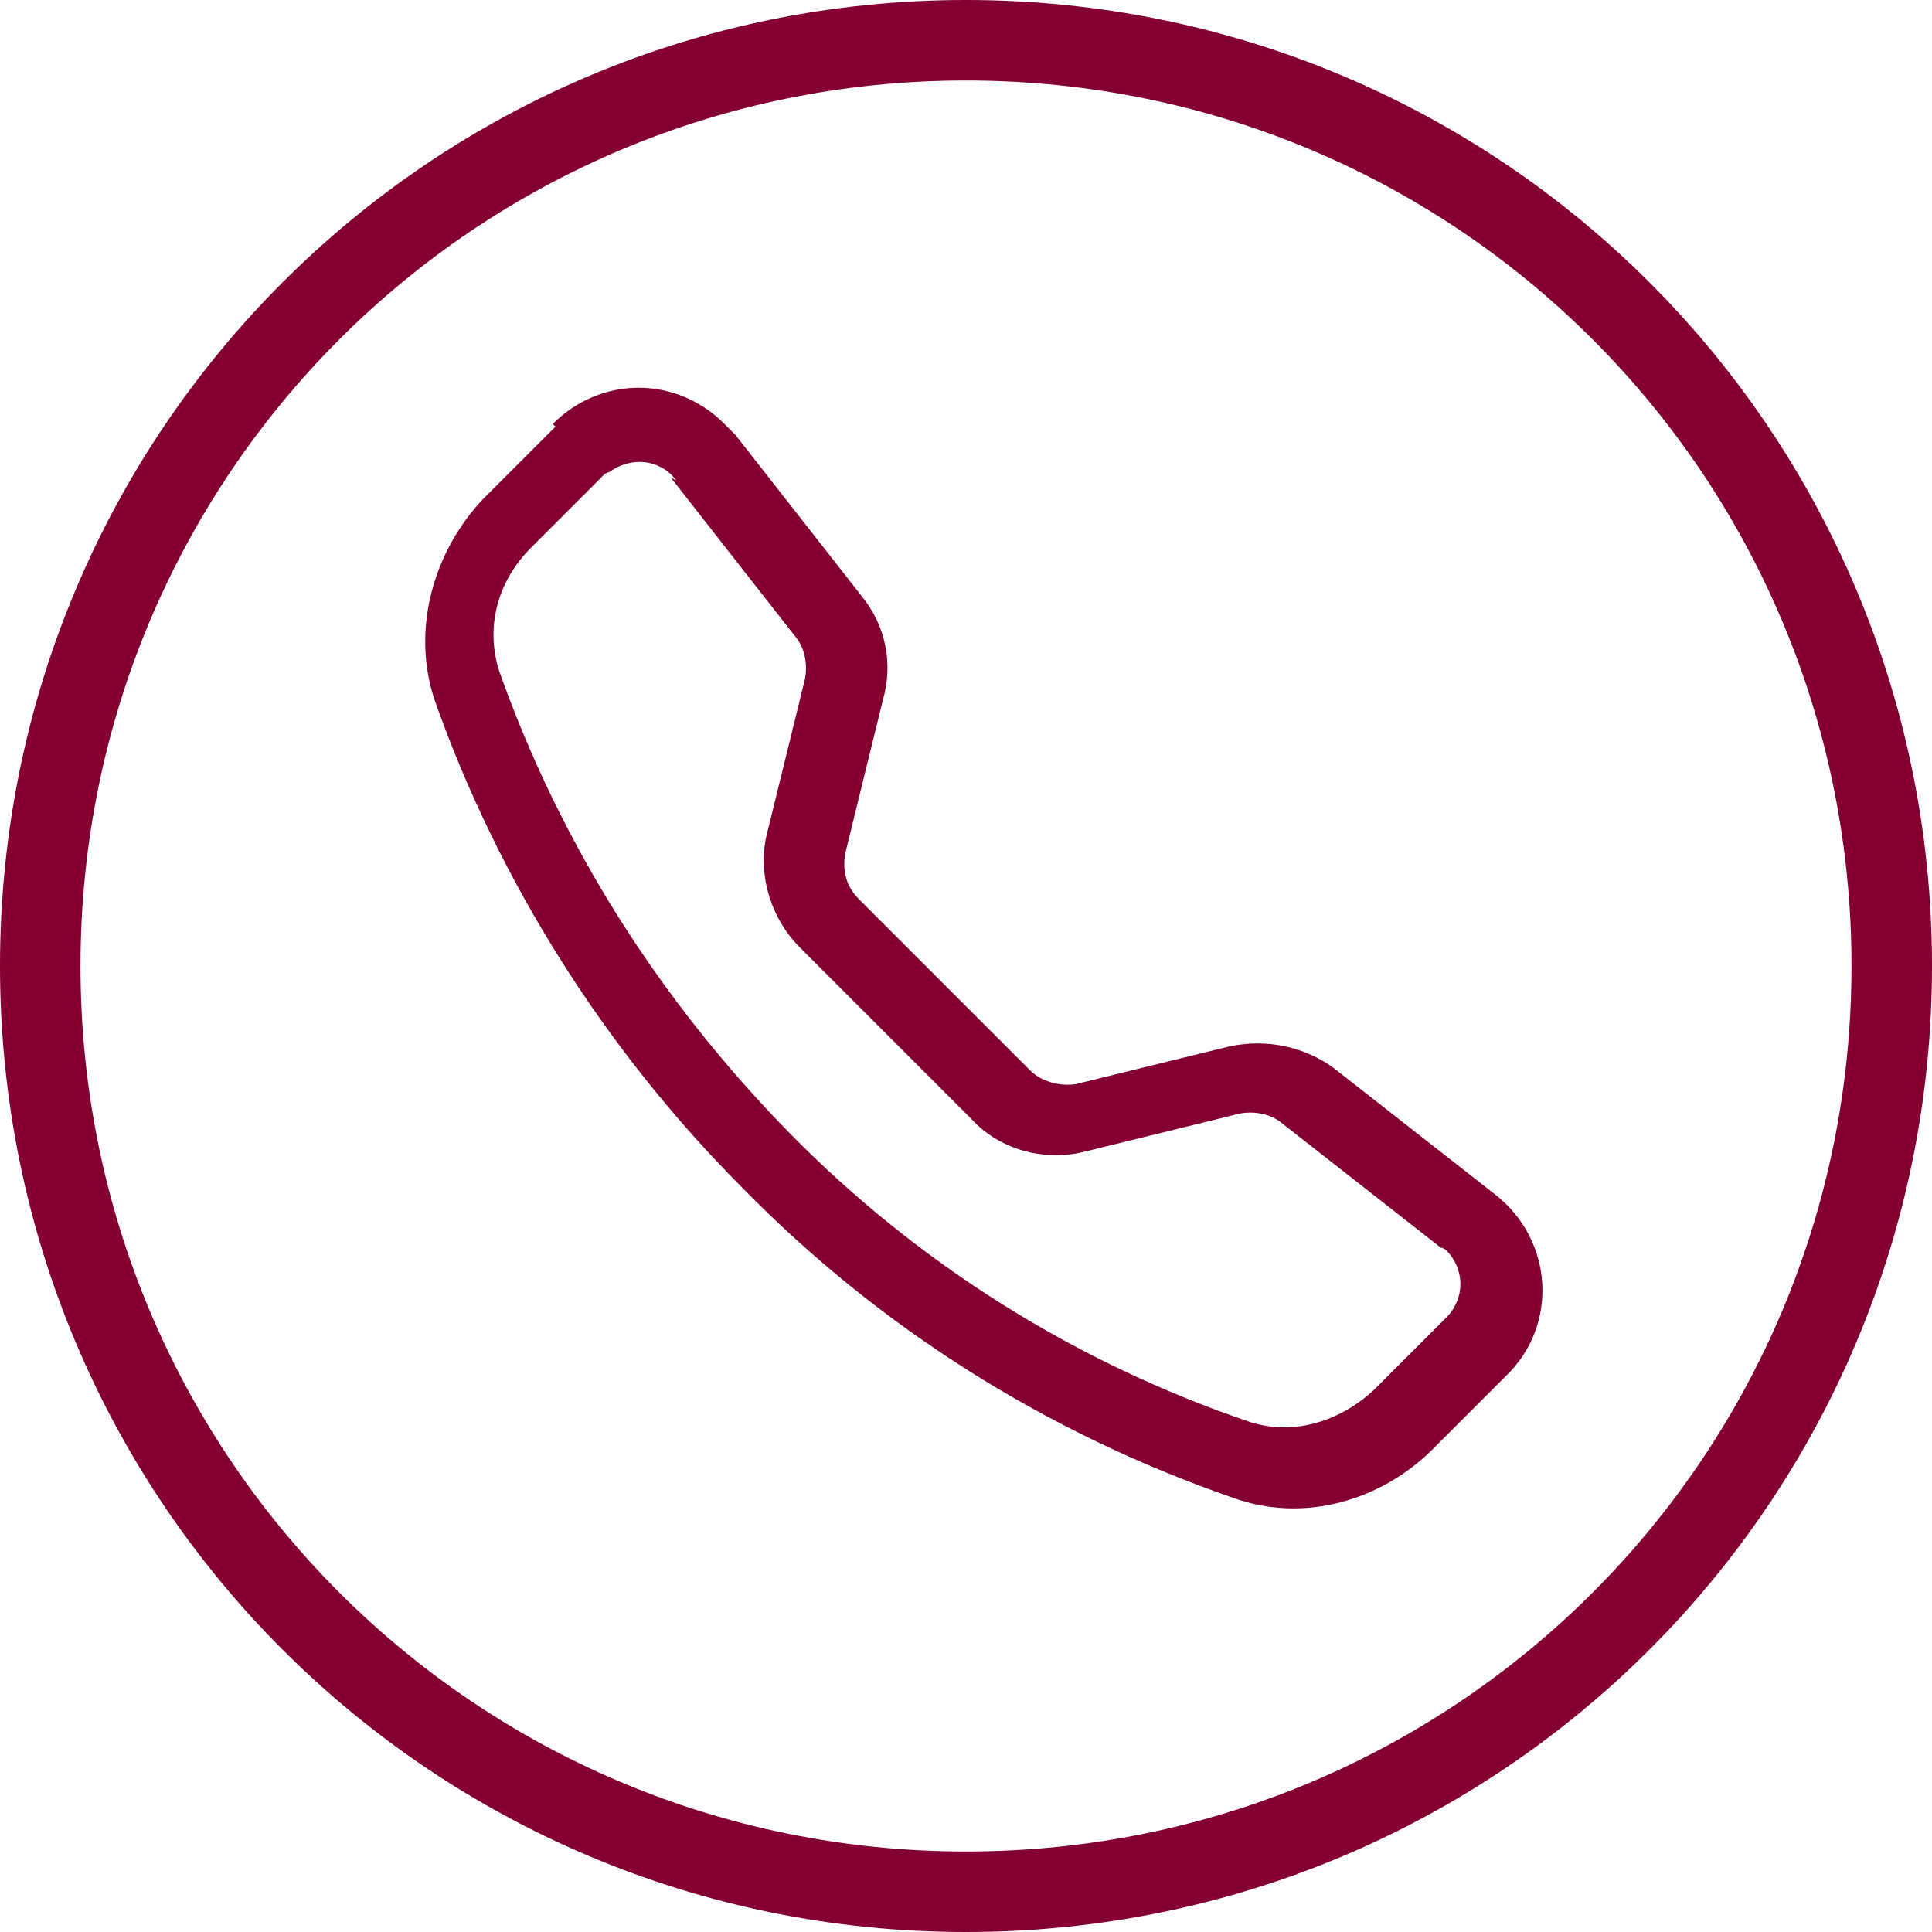
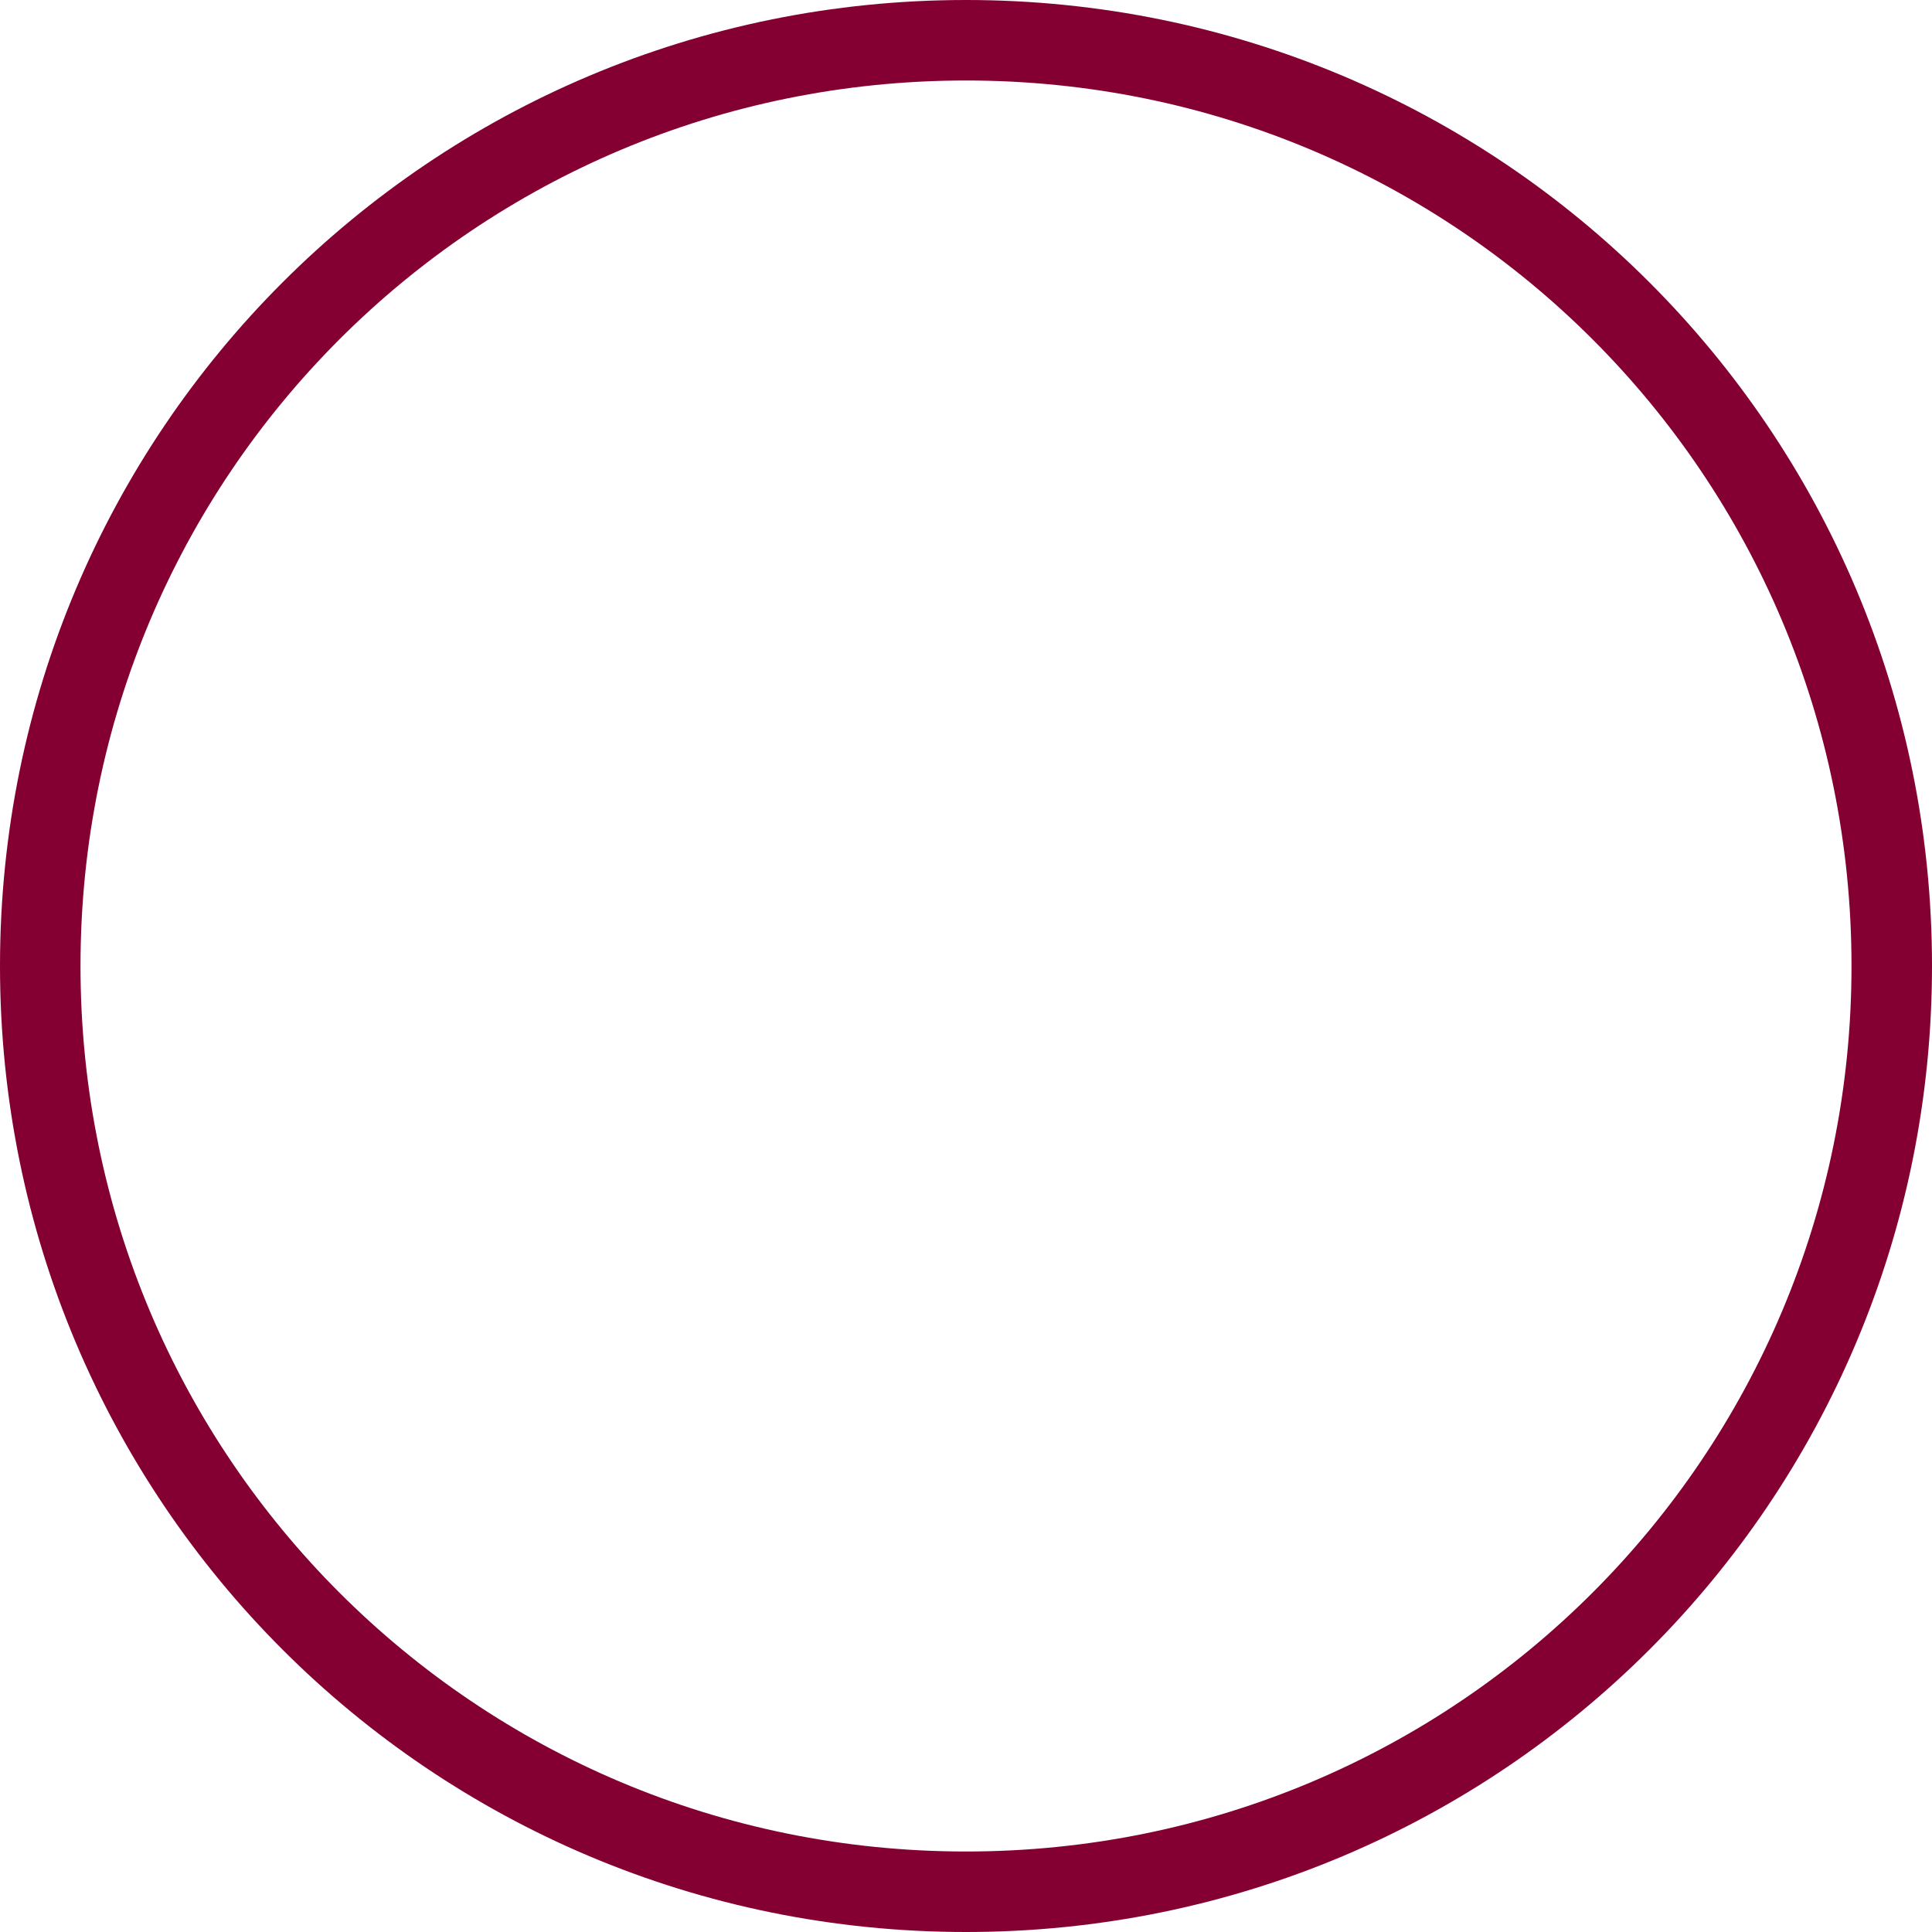
<svg xmlns="http://www.w3.org/2000/svg" id="Layer_1" version="1.1" viewBox="0 0 72 72">
  <defs>
    <style>
      .st0 {
        fill: #840032;
      }

      .st1 {
        fill: none;
        stroke: #840032;
        stroke-width: 3px;
      }
    </style>
  </defs>
  <path class="st1" d="M70.5,36c0,19.1-15.4,34.5-34.5,34.5S1.5,55.1,1.5,36,16.9,1.5,36,1.5s34.5,15.4,34.5,34.5Z" />
-   <path class="st0" d="M25.2,17.9c-.6-.8-1.7-.9-2.5-.3,0,0-.1,0-.2.1l-2.7,2.7c-1.3,1.3-1.7,3-1.2,4.6,2.3,6.5,6,12.3,10.8,17.2,4.8,4.9,10.7,8.6,17.2,10.8,1.6.5,3.3,0,4.6-1.2l2.7-2.7c.7-.7.7-1.8,0-2.5,0,0-.1-.1-.2-.1l-6-4.7c-.4-.3-1-.4-1.5-.3l-5.7,1.4c-1.5.4-3.2,0-4.3-1.2l-6.4-6.4c-1.1-1.1-1.6-2.8-1.2-4.3l1.4-5.7c.1-.5,0-1.1-.3-1.5l-4.7-6ZM20.6,15.8c1.8-1.8,4.6-1.8,6.4,0,.1.1.3.3.4.4l4.7,6c.9,1.1,1.2,2.5.8,3.9l-1.4,5.7c-.1.6,0,1.2.5,1.7l6.4,6.4c.4.4,1.1.6,1.7.5l5.7-1.4c1.4-.3,2.8,0,3.9.8l6,4.7c2.2,1.7,2.4,4.9.4,6.8l-2.7,2.7c-1.9,1.9-4.8,2.8-7.5,1.8-6.9-2.4-13.1-6.3-18.2-11.5-5.1-5.1-9.1-11.4-11.5-18.2-.9-2.7,0-5.6,1.8-7.5l2.7-2.7Z" />
</svg>